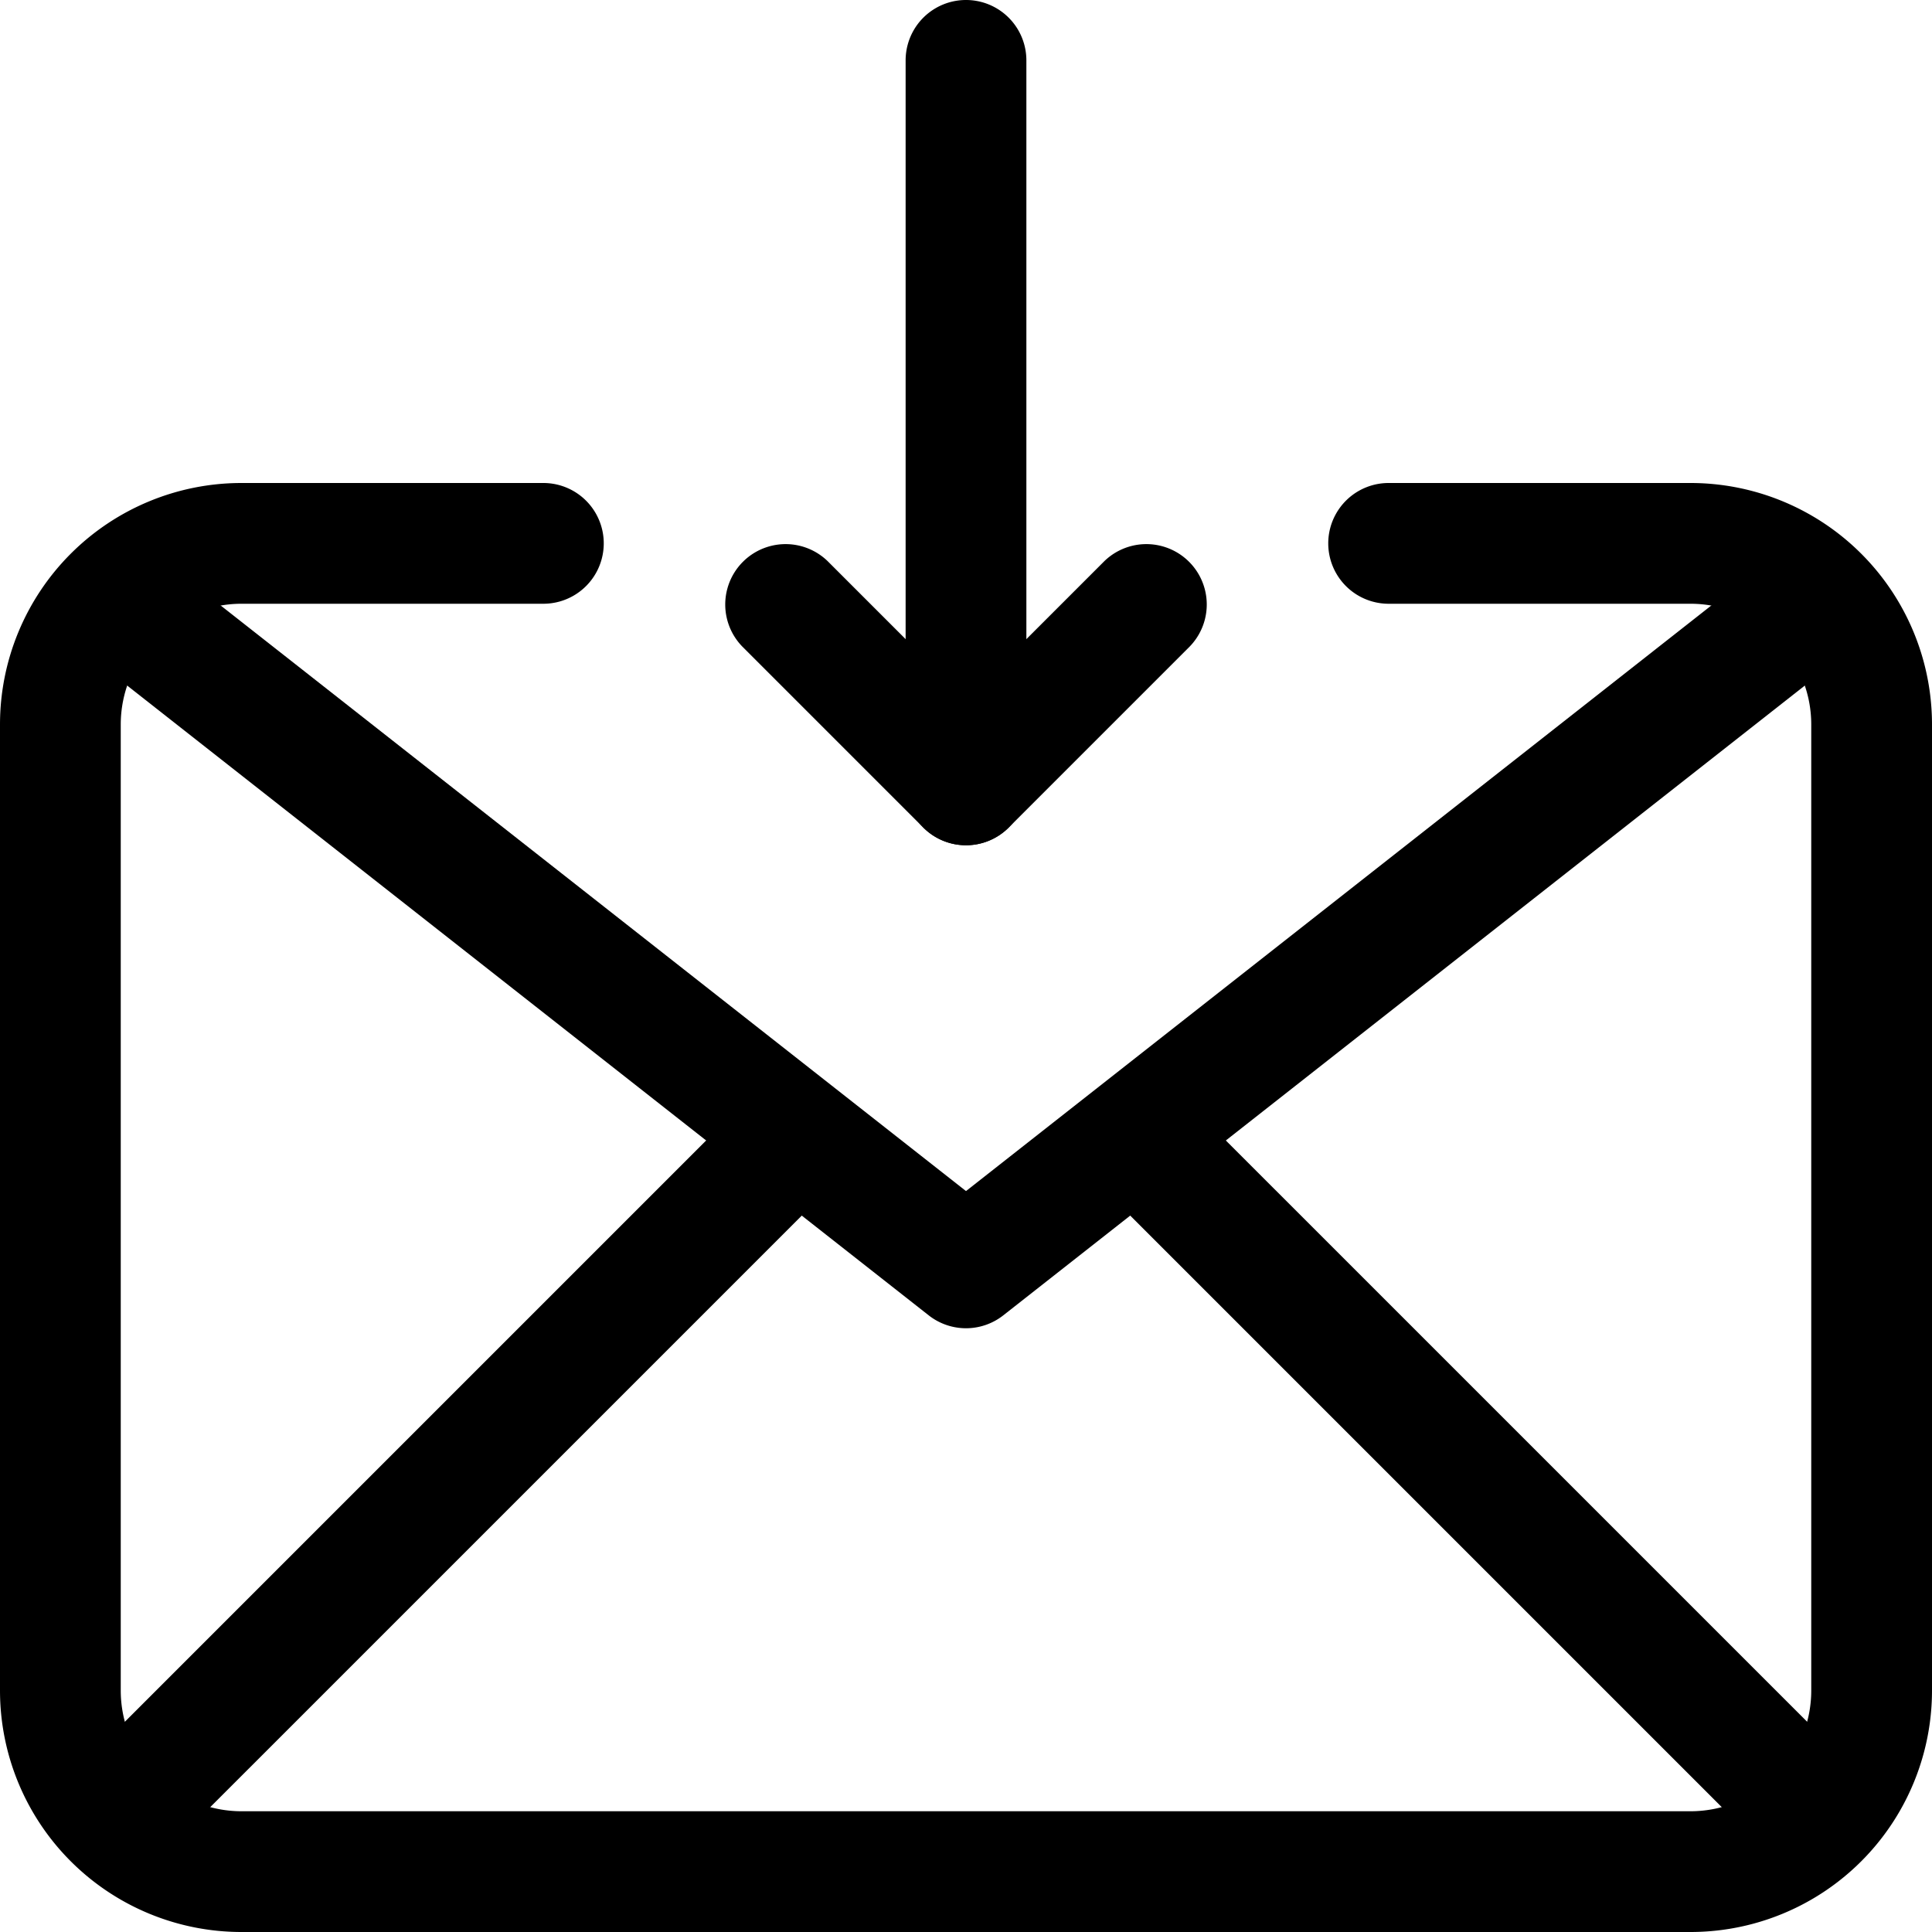
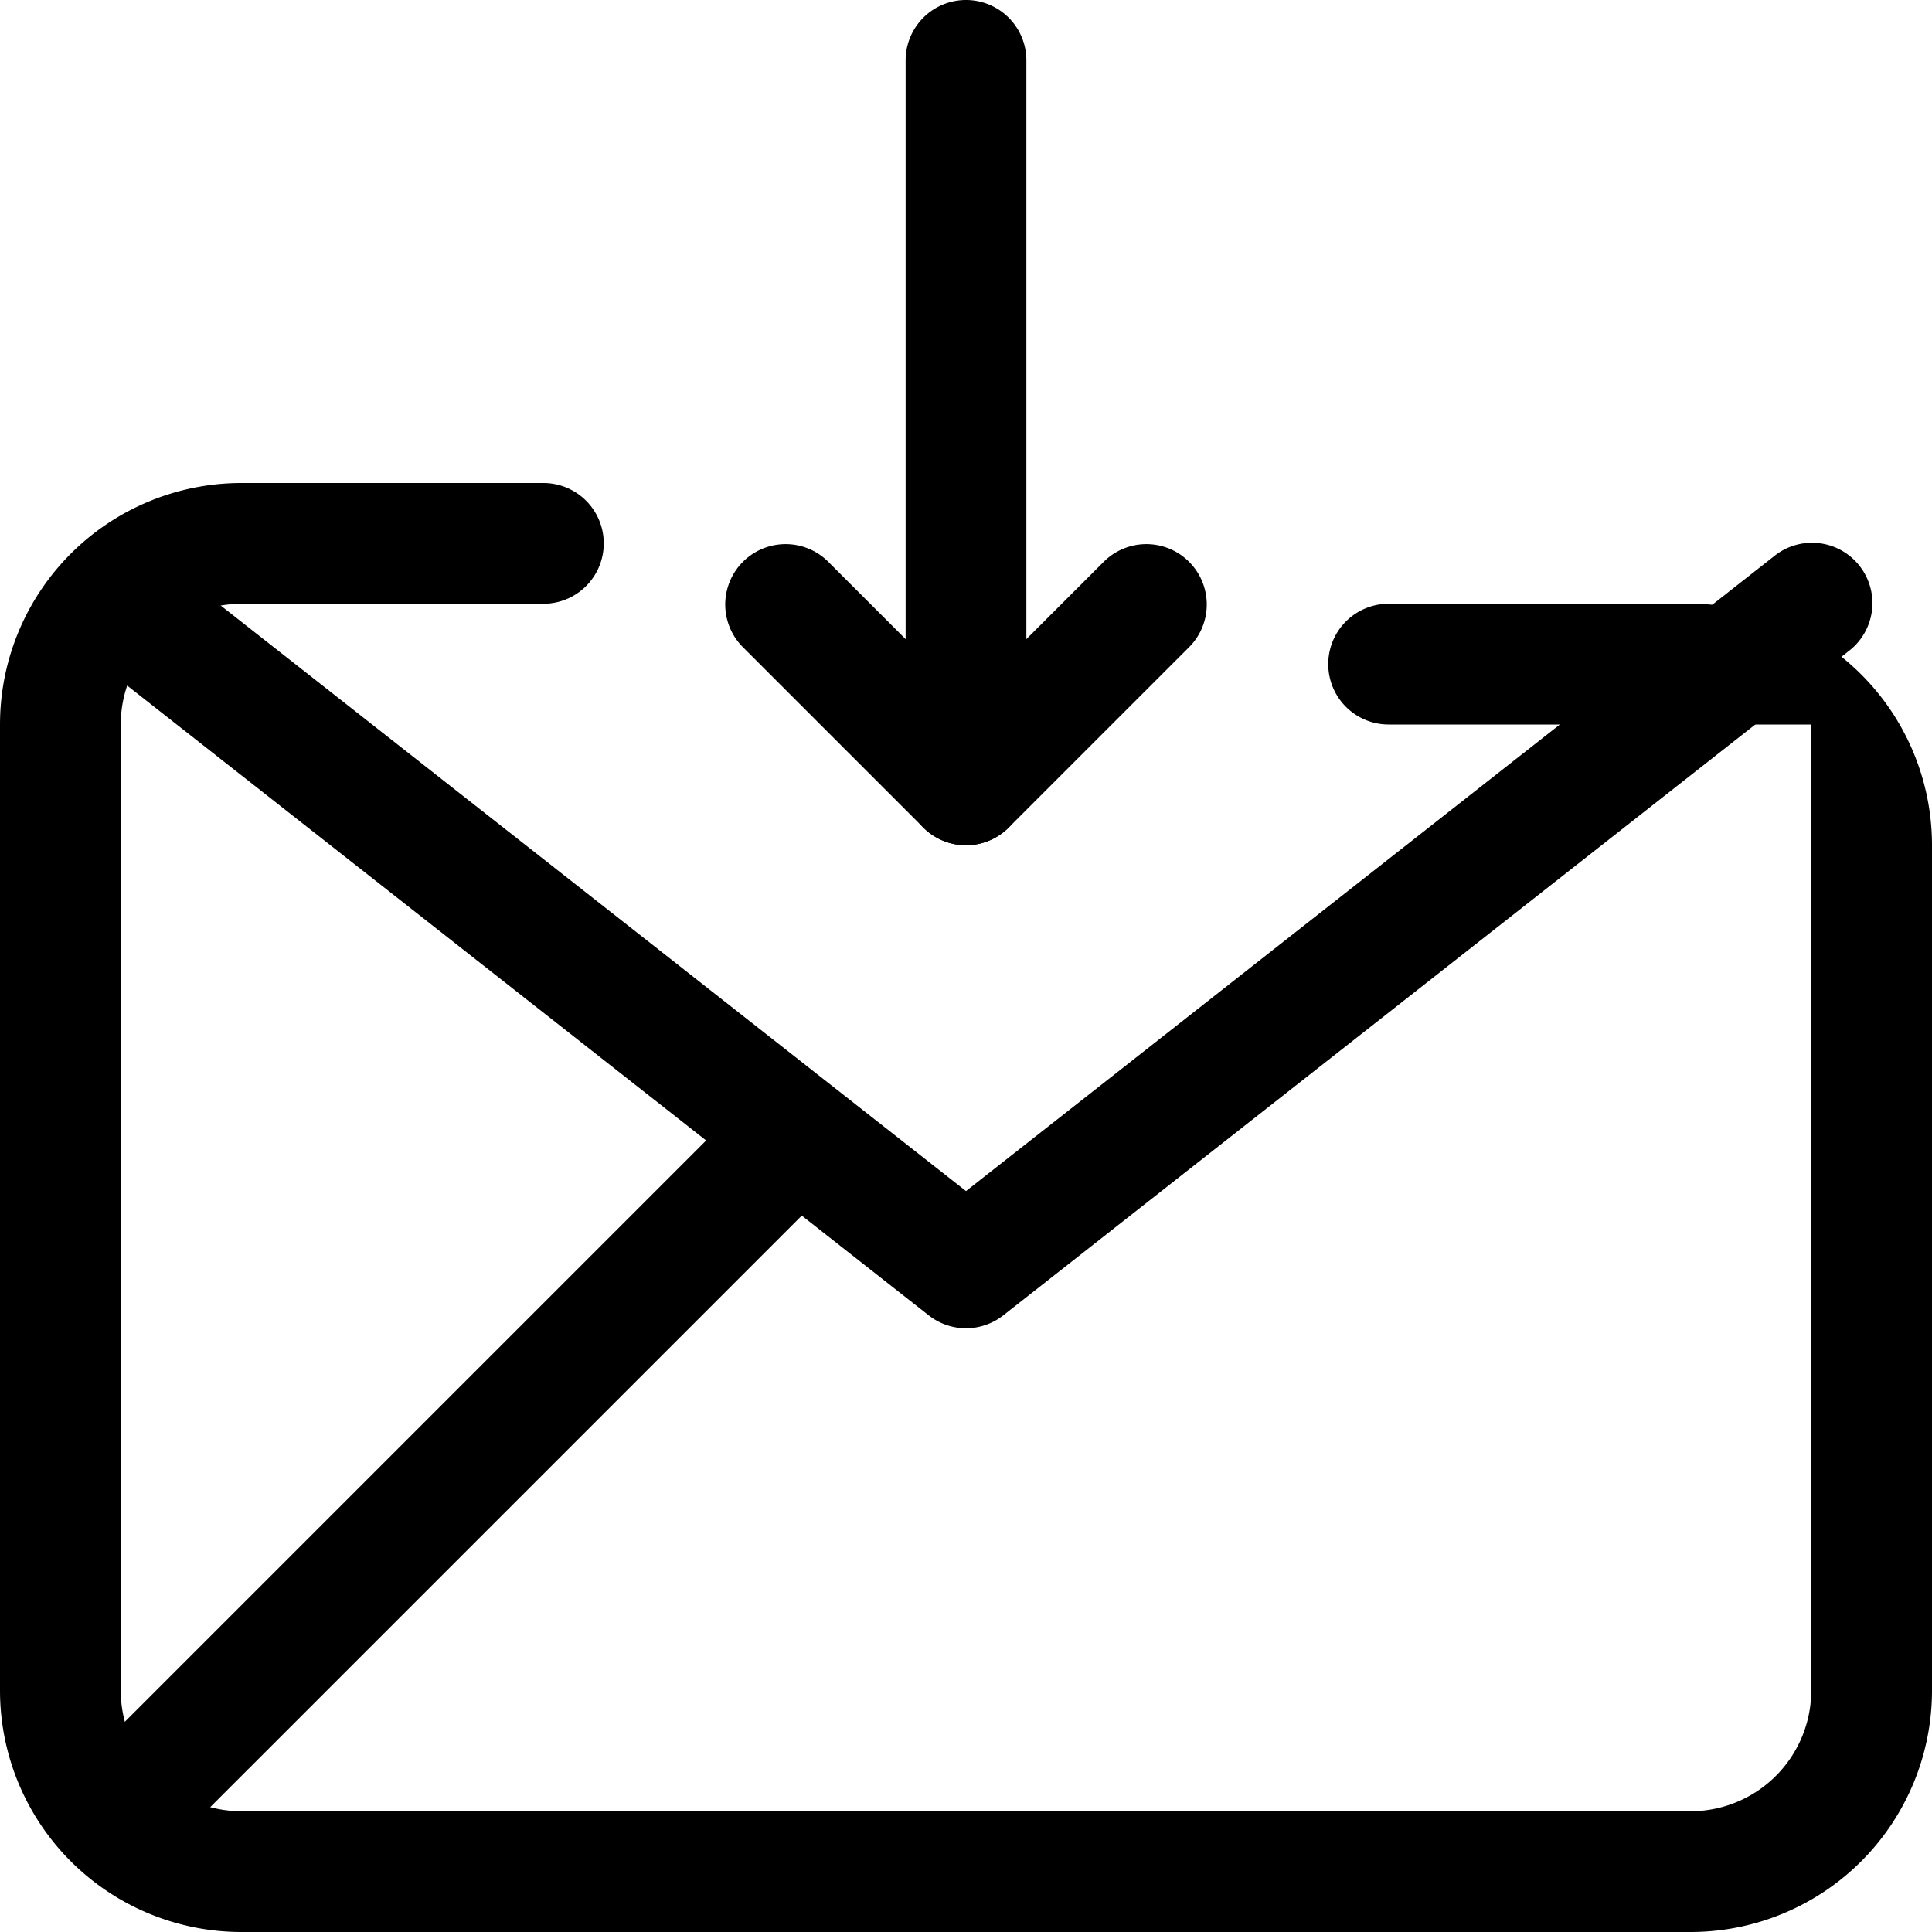
<svg xmlns="http://www.w3.org/2000/svg" viewBox="0 0 32 32">
  <title>7-Mail</title>
  <g id="_7-Mail" data-name="7-Mail">
-     <path d="M28,32H4a4,4,0,0,1-4-4V12A4,4,0,0,1,4,8H9a1,1,0,0,1,0,2H4a2,2,0,0,0-2,2V28a2,2,0,0,0,2,2H28a2,2,0,0,0,2-2V12a2,2,0,0,0-2-2H23a1,1,0,0,1,0-2h5a4,4,0,0,1,4,4V28A4,4,0,0,1,28,32Z" />
+     <path d="M28,32H4a4,4,0,0,1-4-4V12A4,4,0,0,1,4,8H9a1,1,0,0,1,0,2H4a2,2,0,0,0-2,2V28a2,2,0,0,0,2,2H28a2,2,0,0,0,2-2V12H23a1,1,0,0,1,0-2h5a4,4,0,0,1,4,4V28A4,4,0,0,1,28,32Z" />
    <path d="M16,22a1,1,0,0,1-.618-.214l-14-11A1,1,0,1,1,2.618,9.214L16,19.728,29.382,9.214a1,1,0,1,1,1.236,1.572l-14,11A1,1,0,0,1,16,22Z" />
    <path d="M2,31a1,1,0,0,1-.707-1.707l11-11a1,1,0,0,1,1.414,1.414l-11,11A1,1,0,0,1,2,31Z" />
-     <path d="M30,31a1,1,0,0,1-.707-.293l-11-11a1,1,0,0,1,1.414-1.414l11,11A1,1,0,0,1,30,31Z" />
    <path d="M16,14a1,1,0,0,1-.707-.293l-3-3a1,1,0,0,1,1.414-1.414L16,11.586l2.293-2.293a1,1,0,0,1,1.414,1.414l-3,3A1,1,0,0,1,16,14Z" />
    <path d="M16,14a1,1,0,0,1-1-1V1a1,1,0,0,1,2,0V13A1,1,0,0,1,16,14Z" />
  </g>
</svg>